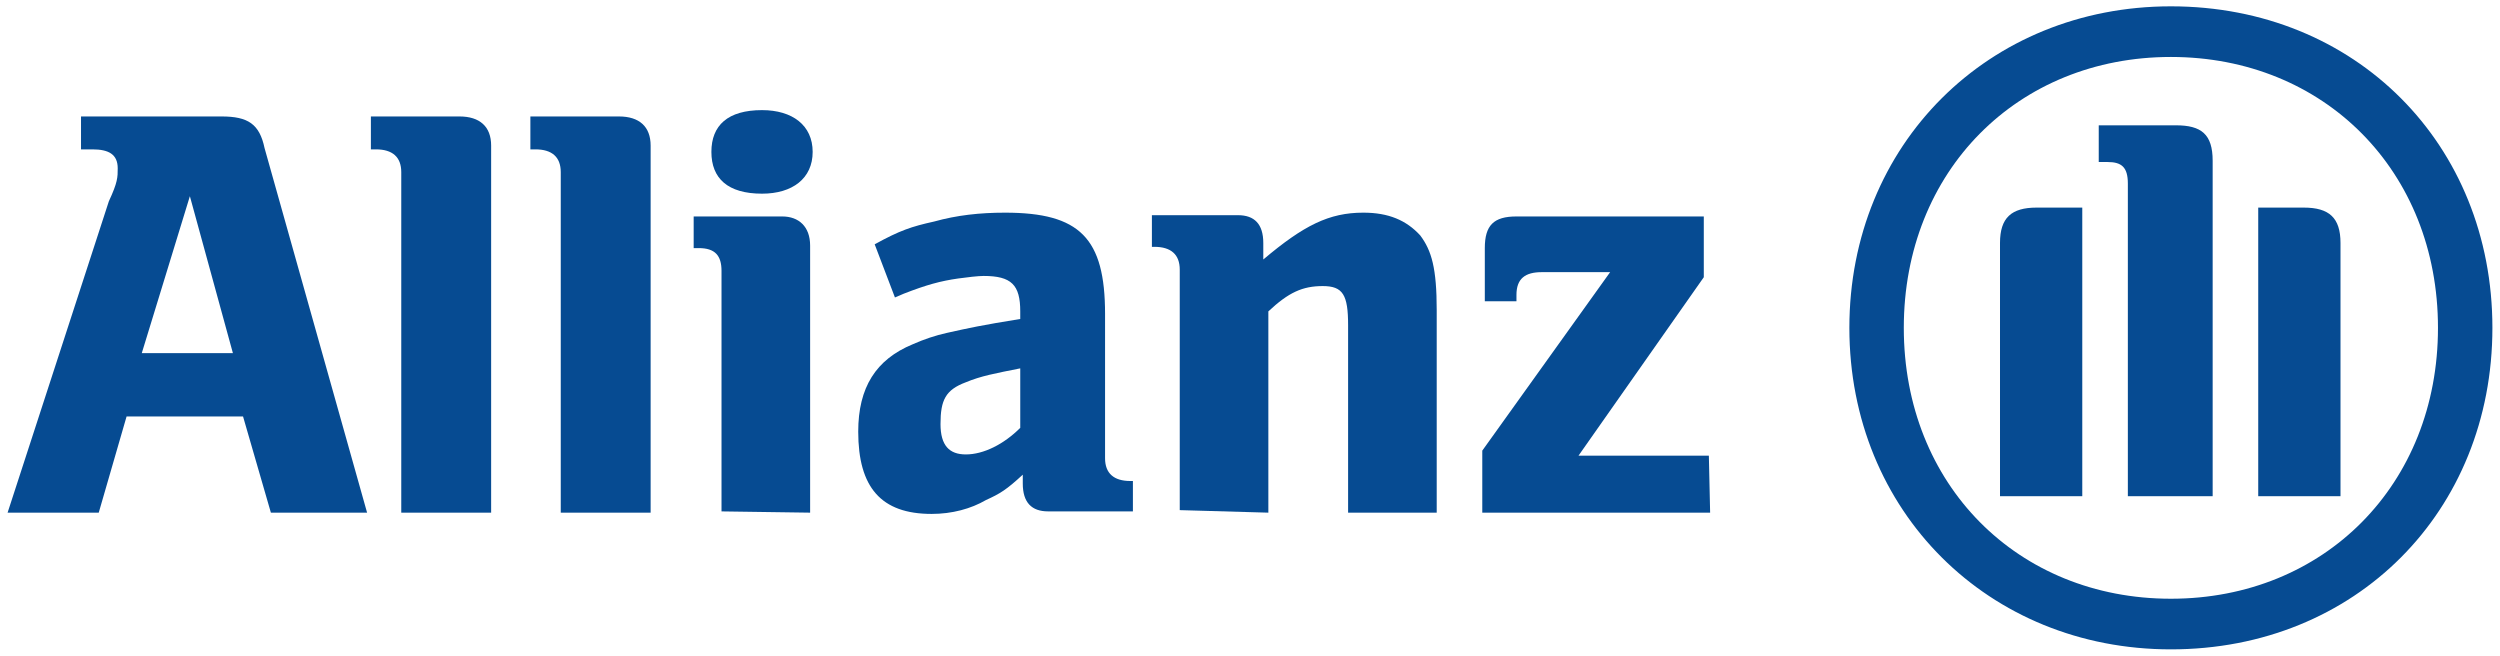
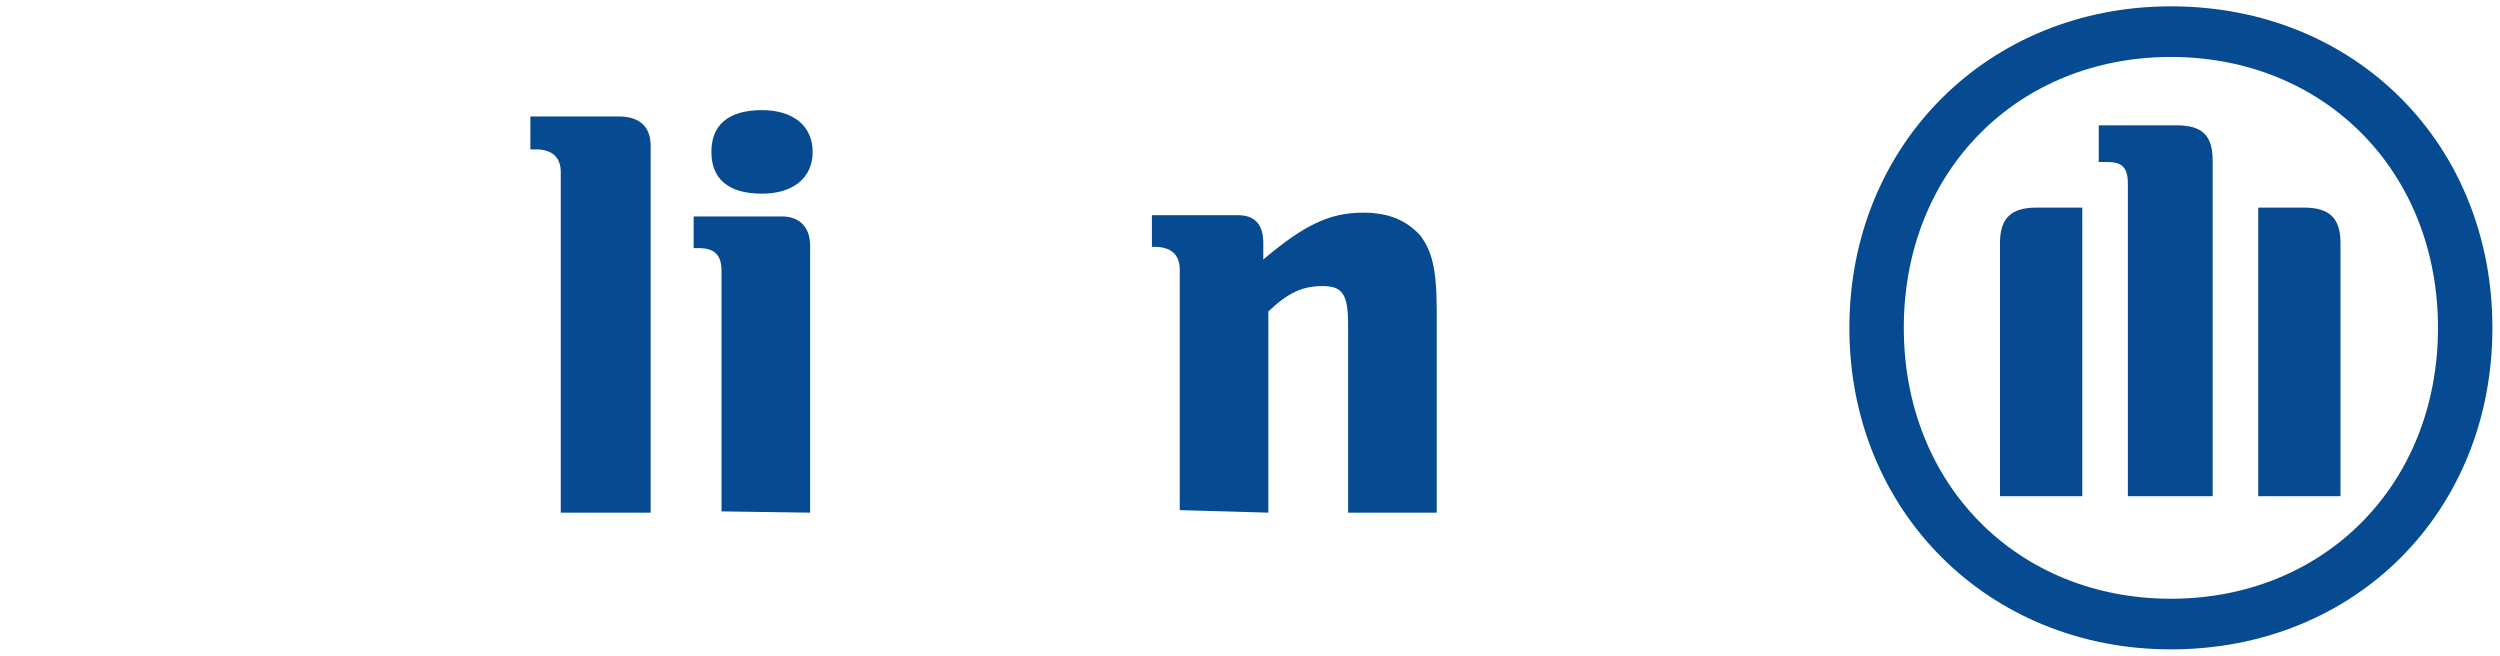
<svg xmlns="http://www.w3.org/2000/svg" version="1.1" id="Livello_1" x="0px" y="0px" viewBox="0 0 197.5 51.8" style="enable-background:new 0 0 197.5 51.8;" xml:space="preserve">
  <style type="text/css">
	.st0{fill-rule:evenodd;clip-rule:evenodd;fill:#064B92;}
	.st1{fill:#064B92;}
</style>
  <g>
    <g>
-       <path id="path37627" class="st0" d="M18.4,27.9h-7.2L15,15.5L18.4,27.9z M7.8,40.5l2.2-7.6h9.2l2.2,7.6h7.6l-8.1-28.8    c-0.4-1.9-1.3-2.5-3.4-2.5H6.4v2.6h0.9c1.3,0,2,0.4,2,1.5c0,0.7,0,1.1-0.7,2.6L0.6,40.5" />
-       <path id="path37629" class="st1" d="M38.8,40.5v-29c0-1.5-0.9-2.3-2.5-2.3h-7v2.6h0.4c1.3,0,2,0.6,2,1.8v26.9" />
      <path id="path37631" class="st1" d="M51.4,40.5v-29c0-1.5-0.9-2.3-2.5-2.3h-7v2.6h0.4c1.3,0,2,0.6,2,1.8v26.9" />
      <path id="path37633" class="st0" d="M64.2,12c0-2.1-1.6-3.3-4-3.3c-2.7,0-4,1.2-4,3.3c0,2.1,1.3,3.3,4,3.3    C62.6,15.3,64.2,14.1,64.2,12 M64,40.5V19.4c0-1.5-0.9-2.3-2.2-2.3h-7v2.5h0.4c1.3,0,1.8,0.6,1.8,1.8v19" />
-       <path id="path37635" class="st0" d="M80.6,29.1v4.7c-1.3,1.3-2.9,2.1-4.3,2.1c-1.3,0-2-0.7-2-2.4c0-1.9,0.4-2.7,2-3.3    C77.5,29.7,78.6,29.5,80.6,29.1 M70.7,23.5l0.7-0.3c1.8-0.7,2.9-1,4.3-1.2c0.7-0.1,1.6-0.2,2-0.2c2.2,0,2.9,0.7,2.9,2.8v0.6    c-3.1,0.5-4,0.7-5.8,1.1c-0.9,0.2-1.8,0.5-2.7,0.9c-2.9,1.2-4.3,3.4-4.3,6.9c0,4.4,1.8,6.5,5.8,6.5c1.6,0,3.1-0.4,4.3-1.1    c1.1-0.5,1.6-0.8,2.9-2v0.7c0,1.5,0.7,2.2,2,2.2h6.7v-2.4h-0.2c-1.3,0-2-0.6-2-1.8V24.8c0-6-2-8-7.9-8c-2,0-3.8,0.2-5.6,0.7    c-1.8,0.4-2.7,0.7-4.7,1.8" />
      <path id="path37637" class="st0" d="M100.2,40.5V24.6c1.6-1.5,2.7-2,4.3-2c1.6,0,2,0.7,2,3.1v14.8h7v-16c0-3.3-0.4-4.7-1.3-5.9    c-1.1-1.2-2.5-1.8-4.5-1.8c-2.7,0-4.7,1-7.9,3.7v-1.3c0-1.5-0.7-2.2-2-2.2H91v2.5h0.2c1.3,0,2,0.6,2,1.8v19" />
-       <path id="path37645" class="st1" d="M135,36h-10.3l9.9-14.1v-4.8h-14.8c-1.8,0-2.5,0.7-2.5,2.5v4.2h2.5v-0.5c0-1.3,0.7-1.8,2-1.8    h5.4l-10.1,14.1v4.9h18" />
    </g>
    <g>
      <path class="st0" d="M174.8,39.2V12.7c0-2.1-0.9-2.8-2.9-2.8h-6.1v2.9h0.7c1.1,0,1.6,0.4,1.6,1.7v24.7H174.8z" />
      <path class="st0" d="M178.4,39.2h6.5v-20c0-2-0.9-2.8-2.9-2.8h-3.6V39.2z" />
      <path class="st0" d="M164.5,39.2V16.4h-3.6c-2,0-2.9,0.8-2.9,2.8v20H164.5z" />
      <path class="st1" d="M171.5,0.5c-14.4,0-25.4,10.9-25.4,25.4c0,14.5,11,25.4,25.4,25.4c14.6,0,25.4-10.9,25.4-25.4    C196.9,11.4,186.1,0.5,171.5,0.5z M171.5,47.3c-12.1,0-21.1-9-21.1-21.4c0-12.4,9-21.4,21.1-21.4s21.1,9,21.1,21.4    C192.6,38.3,183.6,47.3,171.5,47.3z" />
    </g>
  </g>
</svg>